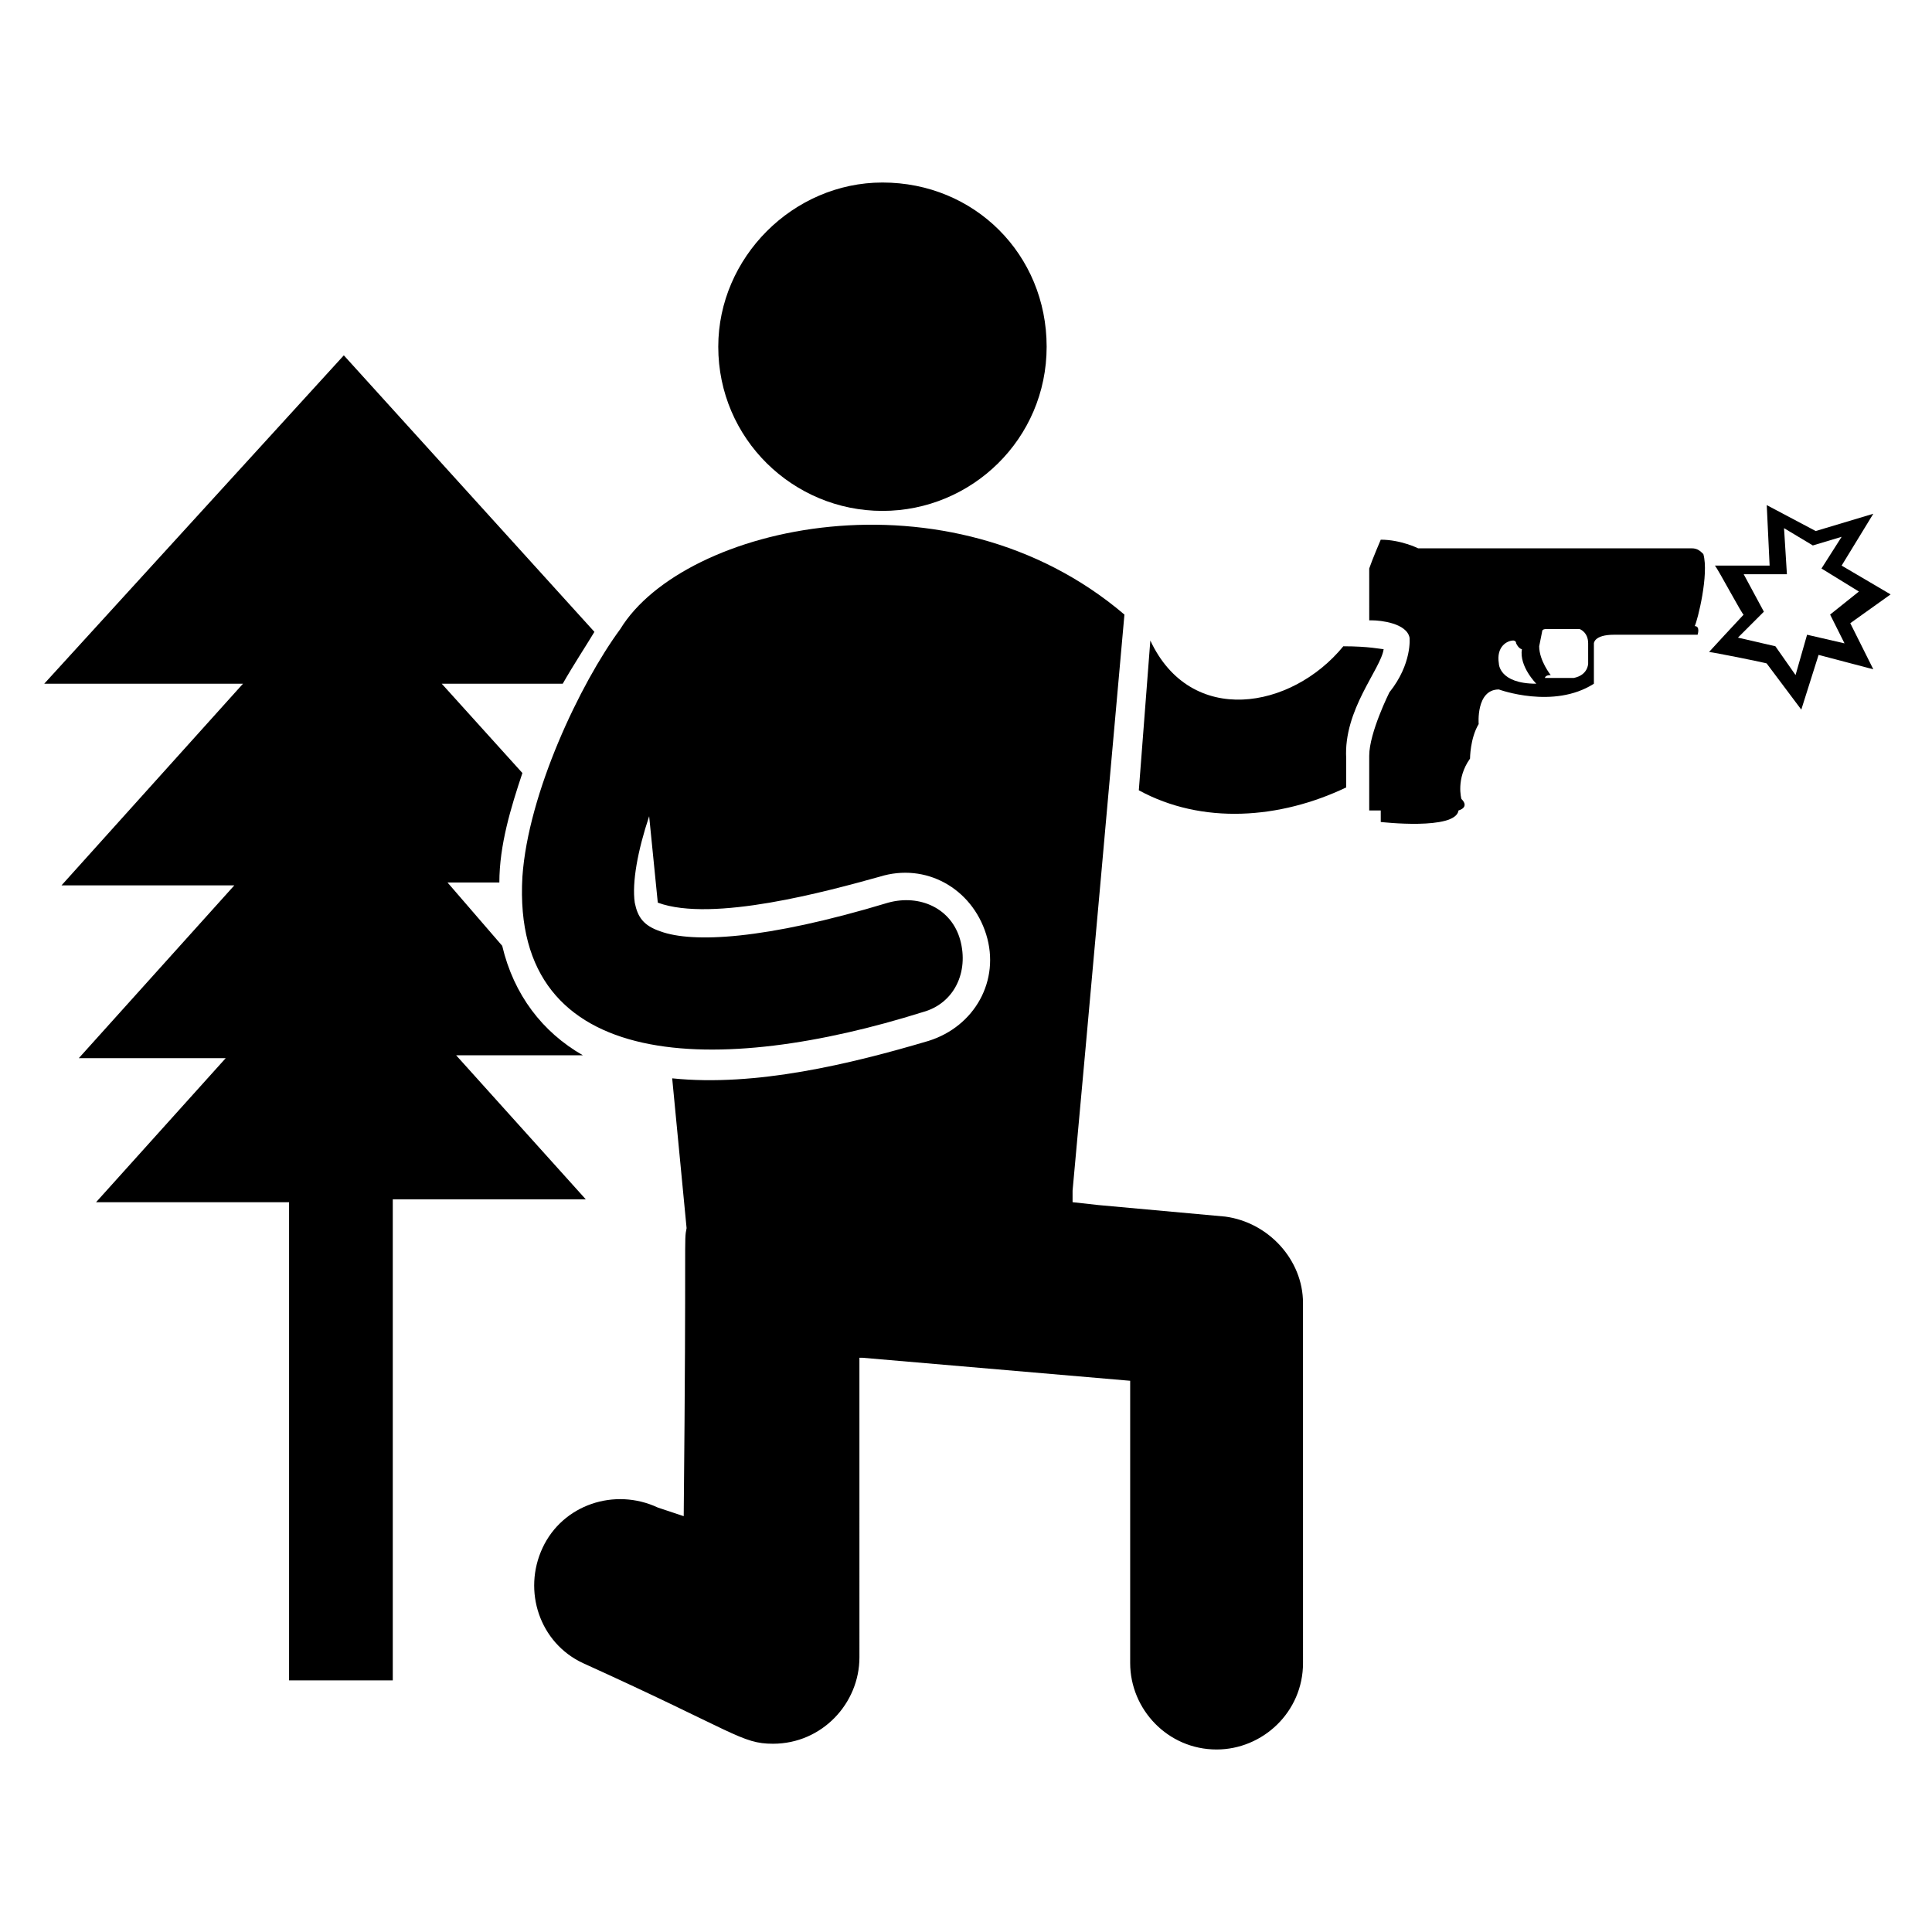
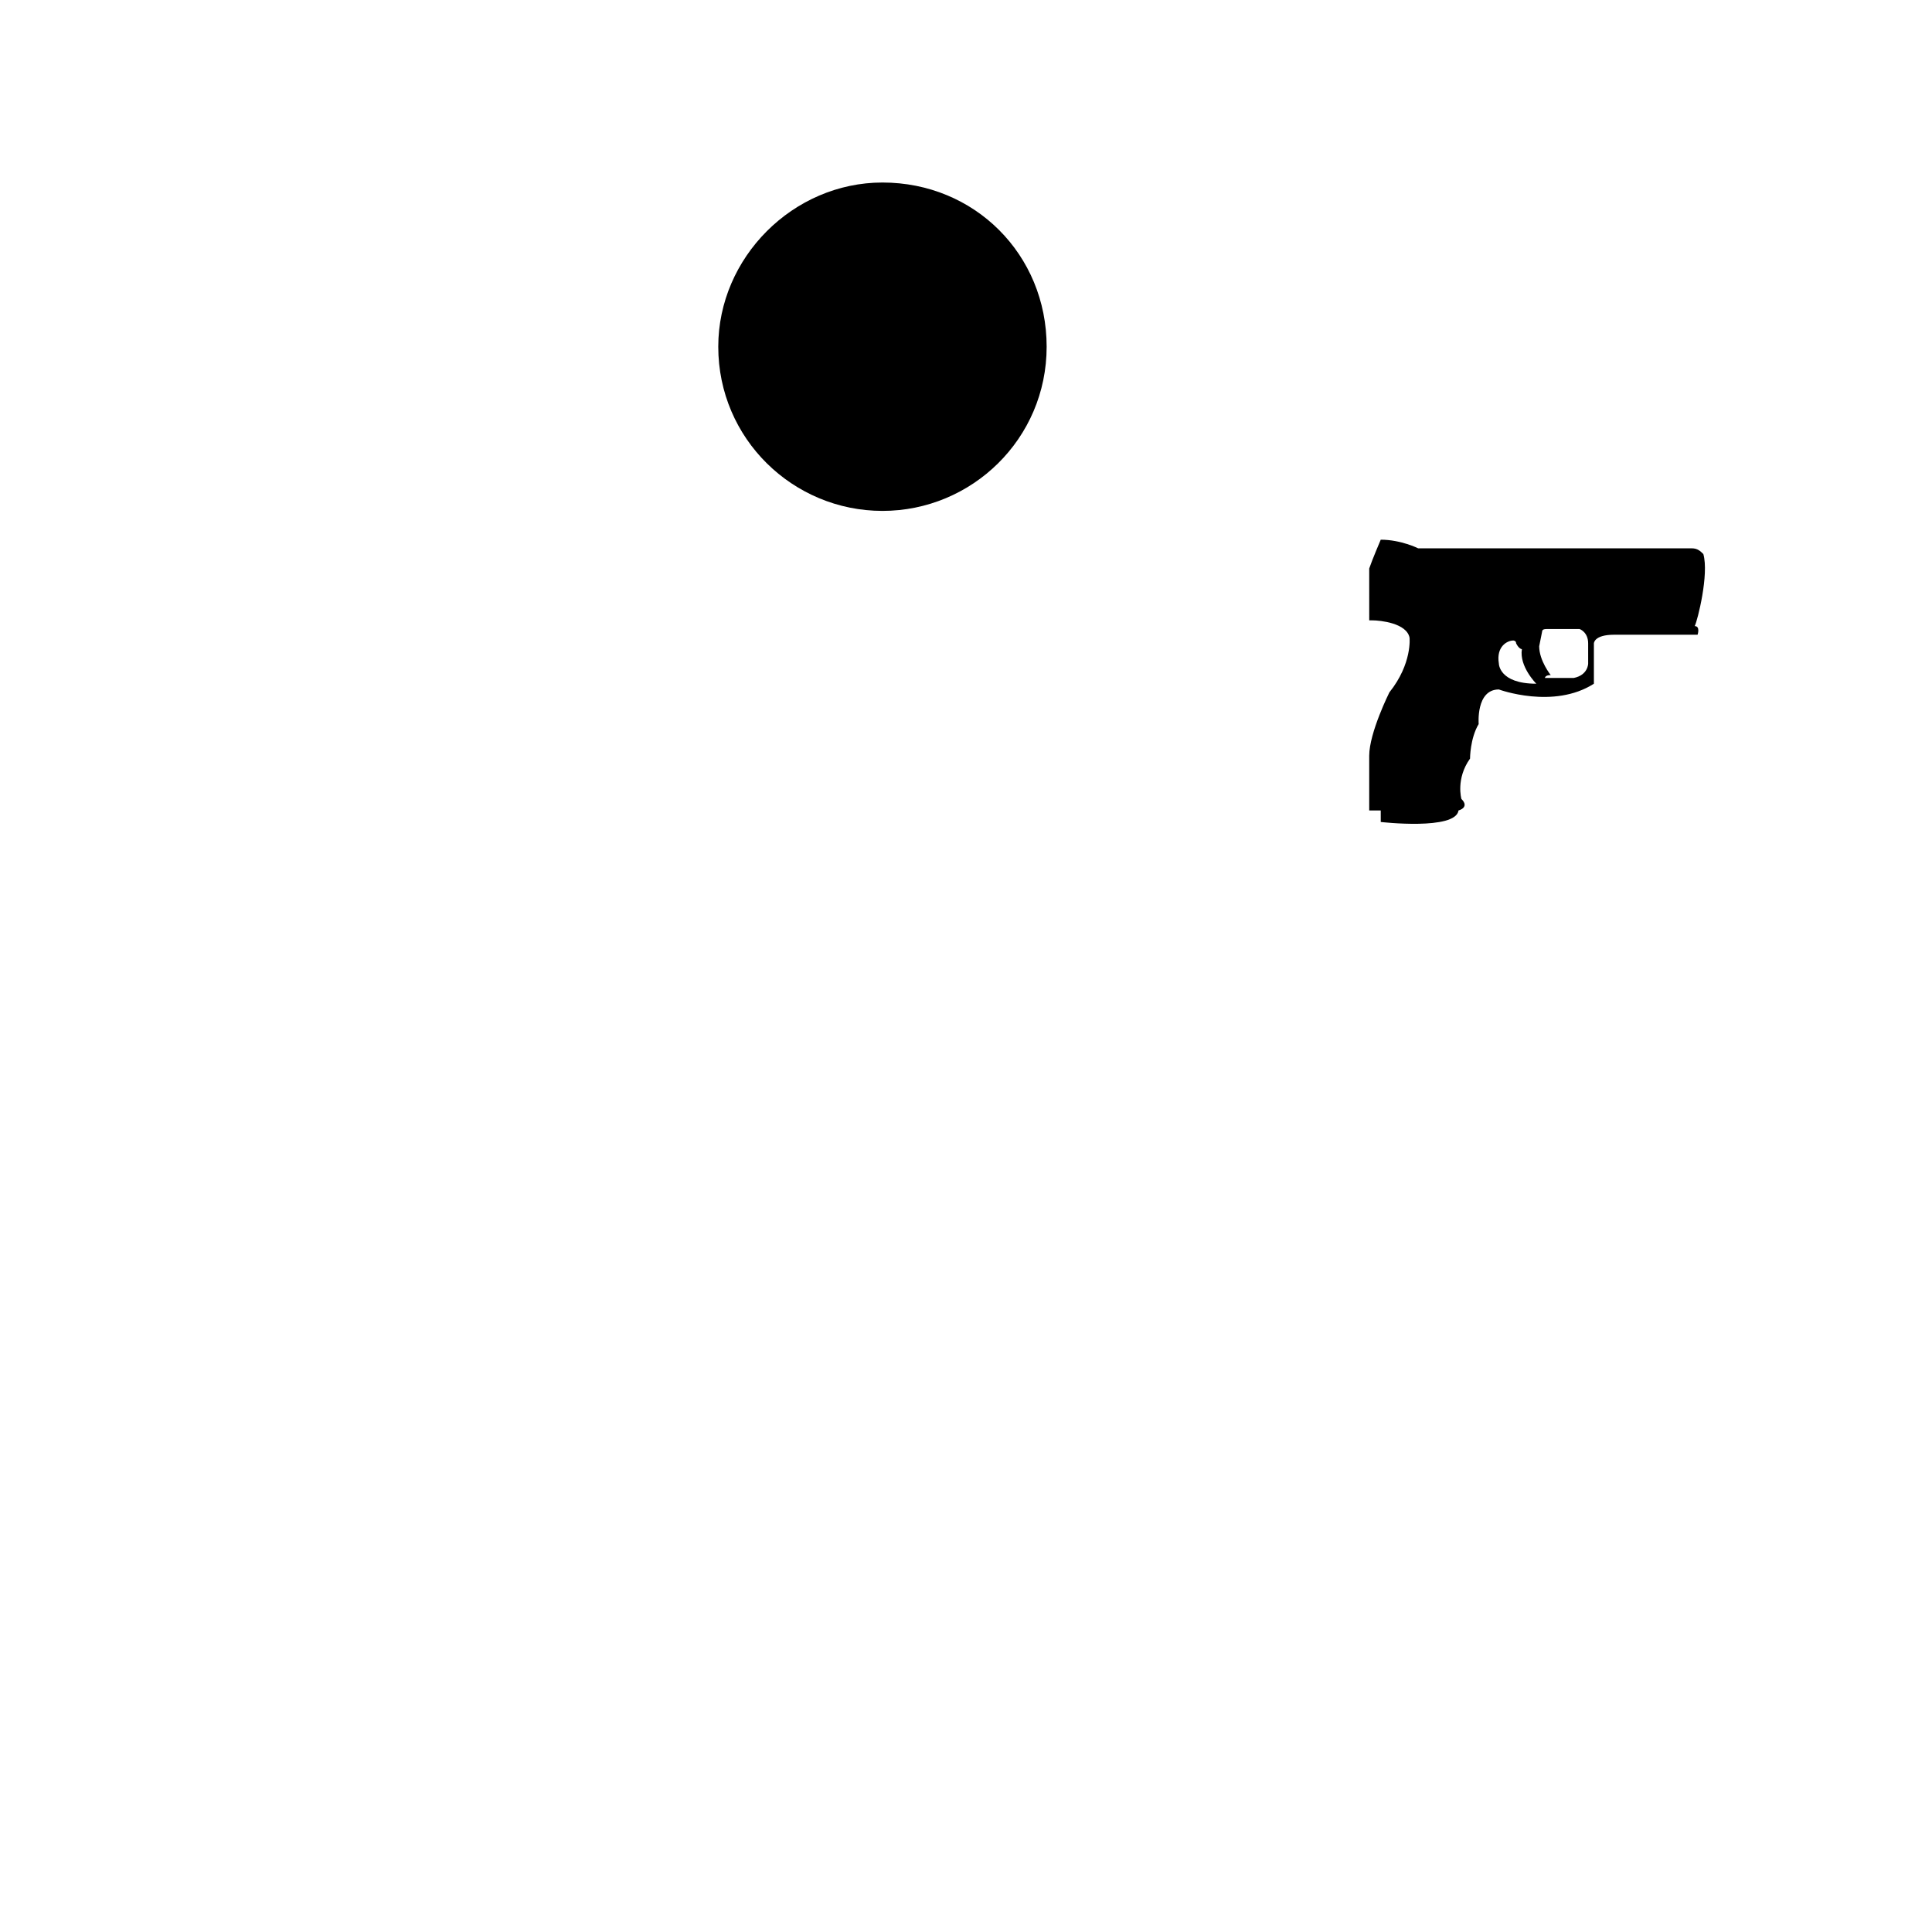
<svg xmlns="http://www.w3.org/2000/svg" fill="#000000" width="800px" height="800px" version="1.1" viewBox="144 144 512 512">
  <g>
-     <path d="m220.61 461.83v127.48h27.48v-127.48h51.145l-34.352-38.168h33.586c-10.688-6.106-18.32-16.031-21.375-29.008l-14.5-16.789h13.742c0-9.922 3.055-19.848 6.106-29.008l-21.375-23.664h32.062c3.055-5.344 6.106-9.922 8.398-13.742l-66.41-73.281-79.395 87.023h52.672l-48.09 53.434h45.801l-41.223 45.801h38.93l-34.352 38.168h51.148z" />
-     <path d="m448.85 313.74-3.051 39.695c16.793 9.16 37.402 7.633 54.961-0.762v-7.633c-0.762-12.977 9.16-23.664 9.922-29.008-0.762 0-3.816-0.762-10.688-0.762-13.738 16.793-40.457 21.371-51.145-1.531z" />
    <path d="m595.41 290.84c-0.762-0.762-1.527-1.527-3.055-1.527h-72.52s-4.582-2.289-9.922-2.289c0 0-2.289 5.344-3.055 7.633l0.004 13.742h0.762c2.289 0 9.16 0.762 9.922 4.582 0 0 0.762 6.871-5.344 14.504 0 0-5.344 10.688-5.344 16.793v14.504h3.055l0.004 3.051s19.848 2.289 20.609-3.055c0 0 3.055-0.762 0.762-3.055 0 0-1.527-5.344 2.289-10.688 0 0 0-5.344 2.289-9.16 0 0-0.762-9.16 5.344-9.16 0 0 14.504 5.344 25.191-1.527v-10.688s0-2.289 5.344-2.289h22.137s0.762-2.289-0.762-2.289c0.766-1.523 3.816-13.738 2.289-19.082zm-54.195 29.008c-0.762-4.582 2.289-6.106 3.816-6.106 0 0 0.762 0 0.762 0.762 0.762 1.527 1.527 1.527 1.527 1.527-0.762 4.582 3.816 9.16 3.816 9.16-9.922 0-9.922-5.344-9.922-5.344zm23.664 0s0 3.055-3.816 3.816h-7.633s0-0.762 1.527-0.762c0 0-3.055-3.816-3.055-7.633l0.762-3.816c0-0.762 0.762-0.762 1.527-0.762h8.398s2.289 0.762 2.289 3.816z" />
-     <path d="m318.32 543.51c-11.449-5.344-25.191-0.762-30.535 10.688-5.344 11.449-0.762 25.191 10.688 30.535 40.457 18.32 41.984 21.375 50.383 21.375 12.977 0 22.902-10.688 22.902-22.902l-0.004-79.391h0.762l70.992 6.106v74.809c0 12.215 9.922 22.902 22.902 22.902 12.215 0 22.902-9.922 22.902-22.902l-0.004-95.418c0-11.449-9.16-21.375-20.609-22.902l-33.586-3.055-6.871-0.762v-2.289-0.762c0.762-8.398 3.816-41.223 13.742-152.67-46.562-39.695-116.79-23.664-133.59 3.816-10.688 14.504-24.426 43.512-25.953 65.648-3.055 52.672 52.672 52.672 106.11 35.879 8.398-2.289 12.215-10.688 9.922-19.082-2.289-8.398-10.688-12.215-19.082-9.922-32.824 9.922-51.906 10.688-60.305 7.633-4.582-1.527-6.106-3.816-6.871-7.633-0.762-5.344 0.762-13.742 3.816-22.902l2.289 22.902c14.504 5.344 45.039-3.055 58.777-6.871 12.215-3.816 24.426 3.055 28.242 15.266 3.816 12.215-3.055 24.426-15.266 28.242-20.609 6.106-45.801 12.215-67.938 9.922l3.816 39.695c-0.762 3.816 0 0-0.762 76.336z" />
    <path d="m377.86 192.37c-23.664 0-43.512 19.848-43.512 43.512 0 24.426 19.848 43.512 43.512 43.512 23.664 0 43.512-19.082 43.512-43.512-0.004-24.426-19.086-43.512-43.512-43.512z" />
-     <path d="m632.05 293.89 8.398-13.742-15.266 4.582-12.977-6.871 0.762 16.031h-14.504c0.762 0.762 7.633 13.742 7.633 12.977-0.762 0.762-9.922 10.688-9.16 9.922 0.762 0 16.031 3.055 15.266 3.055l9.16 12.215 4.582-14.504 14.504 3.816-6.106-12.215 10.688-7.633zm0.766 20.609-9.922-2.289-3.055 10.688-5.344-7.633-9.922-2.289 6.871-6.871-5.344-9.922h11.449l-0.762-12.215 7.633 4.582 7.633-2.289-5.344 8.398 9.922 6.106-7.633 6.102z" />
  </g>
</svg>